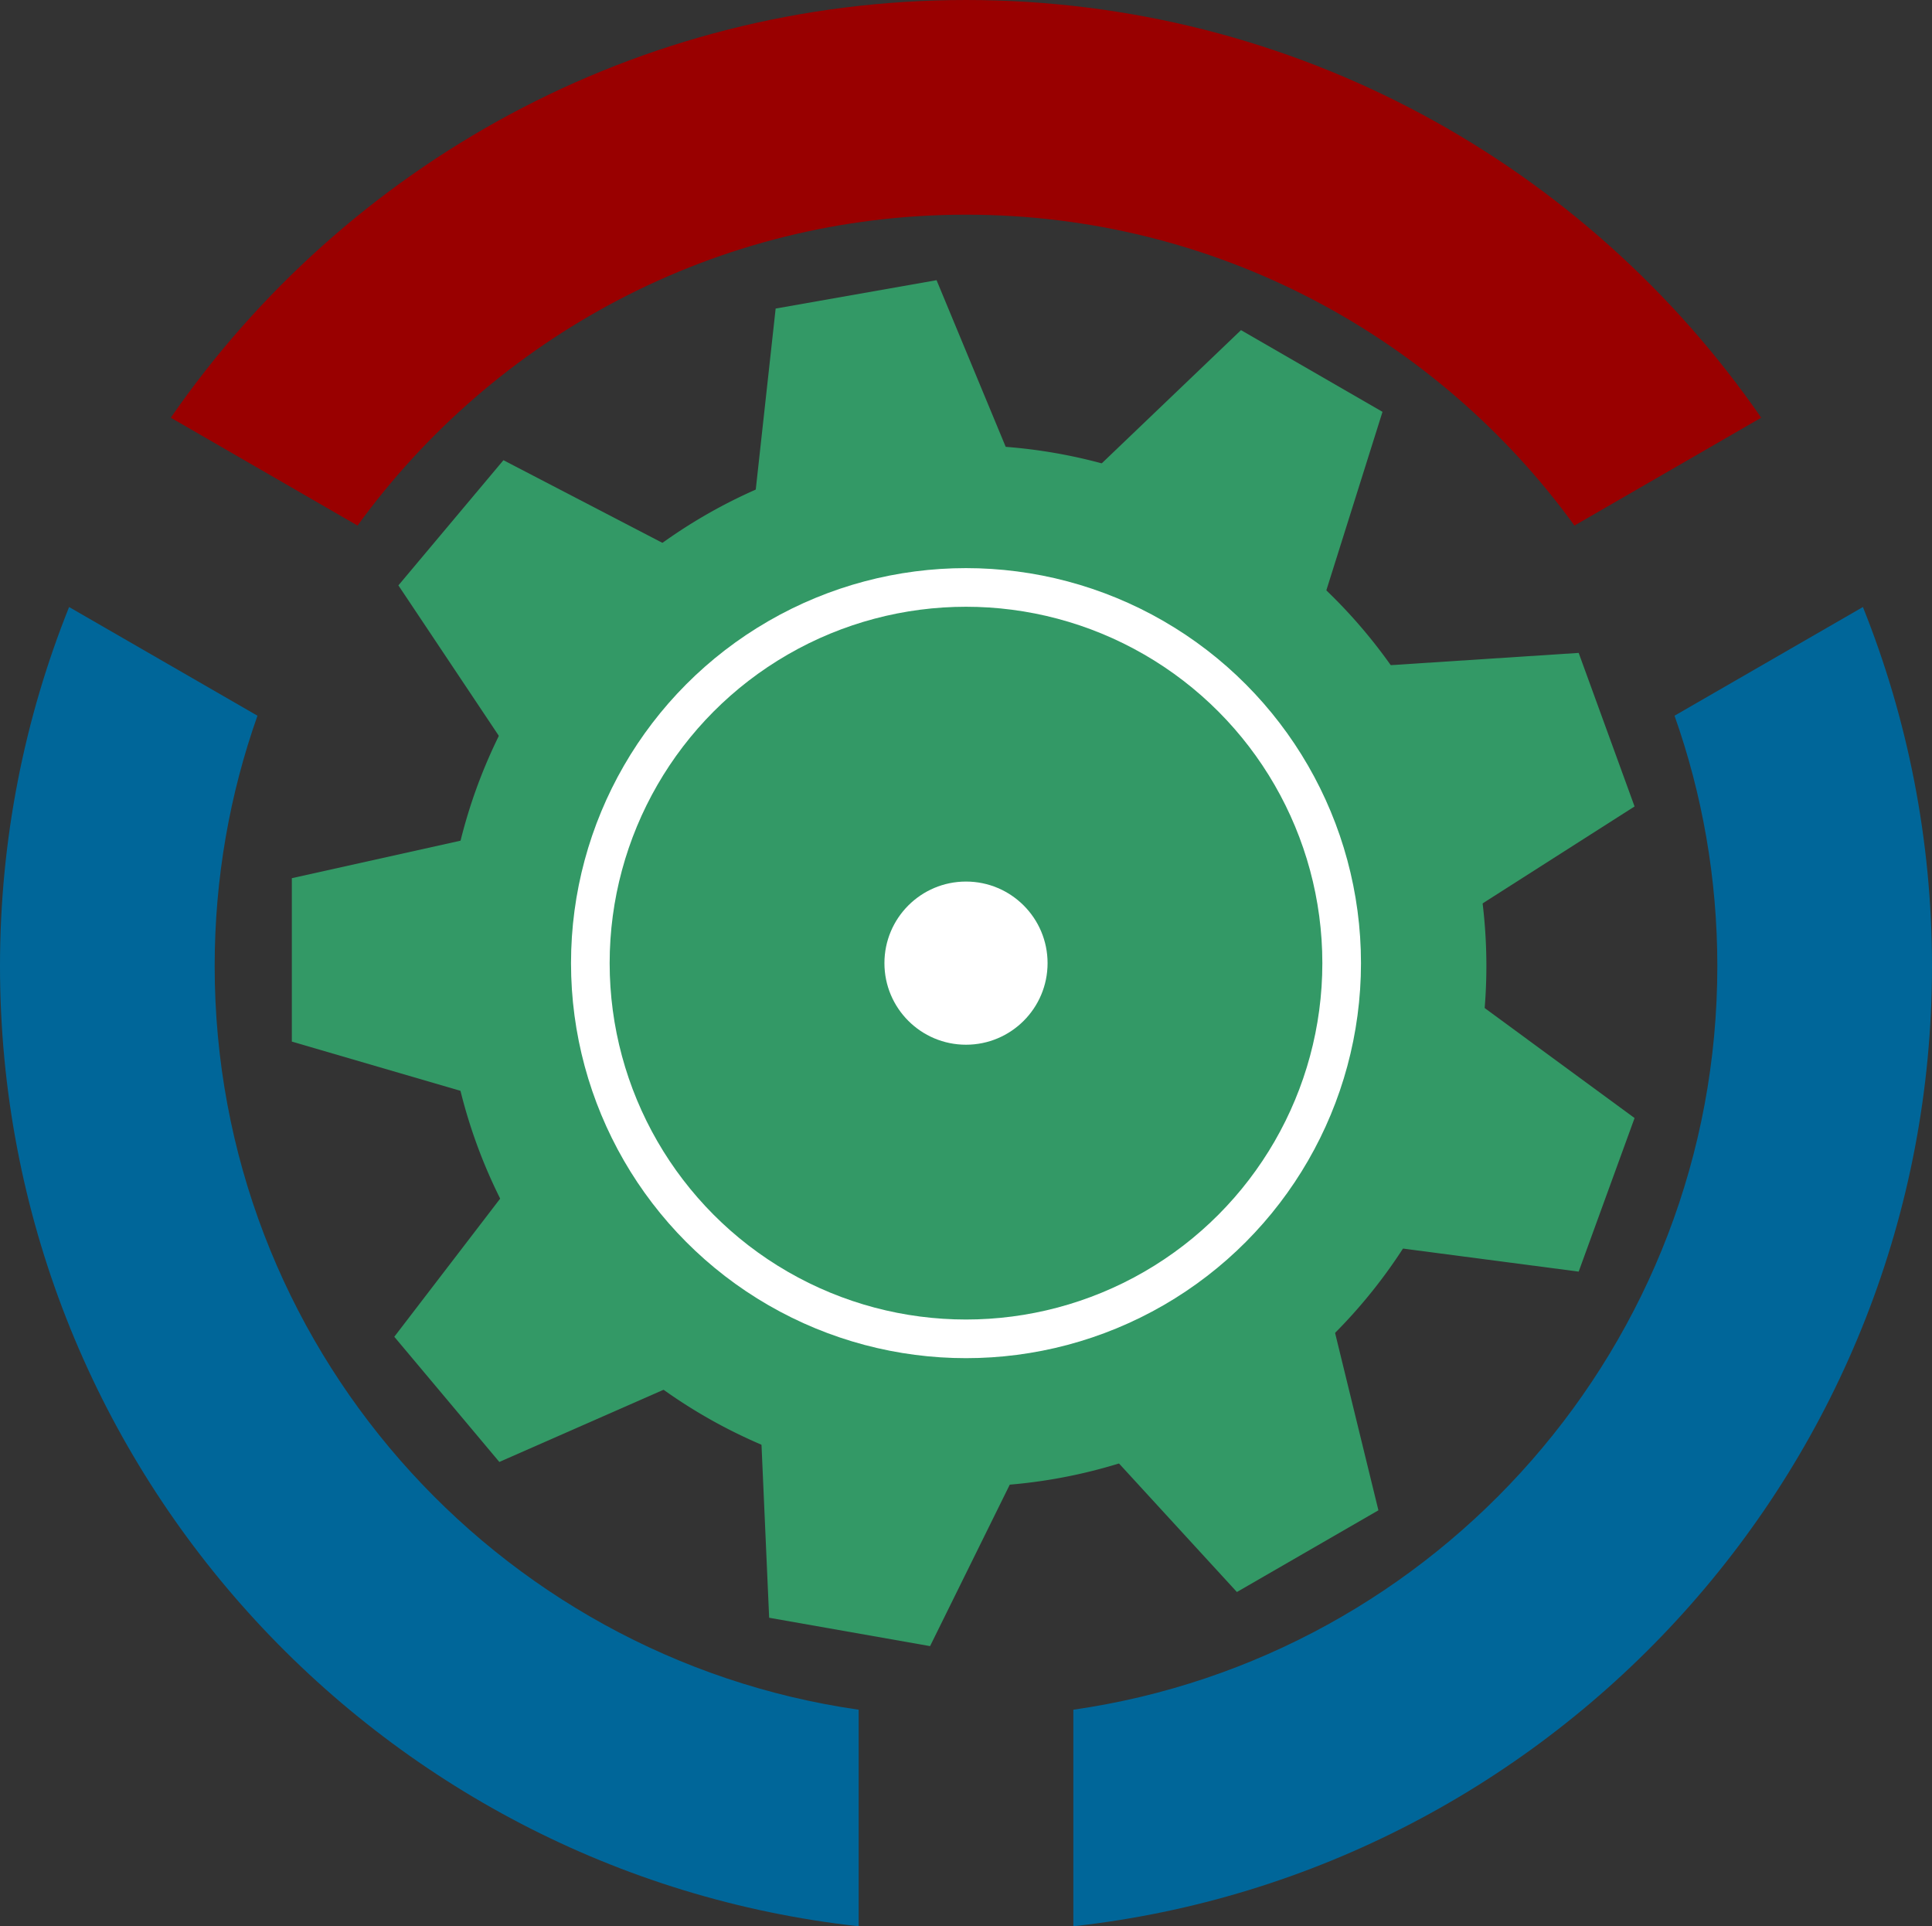
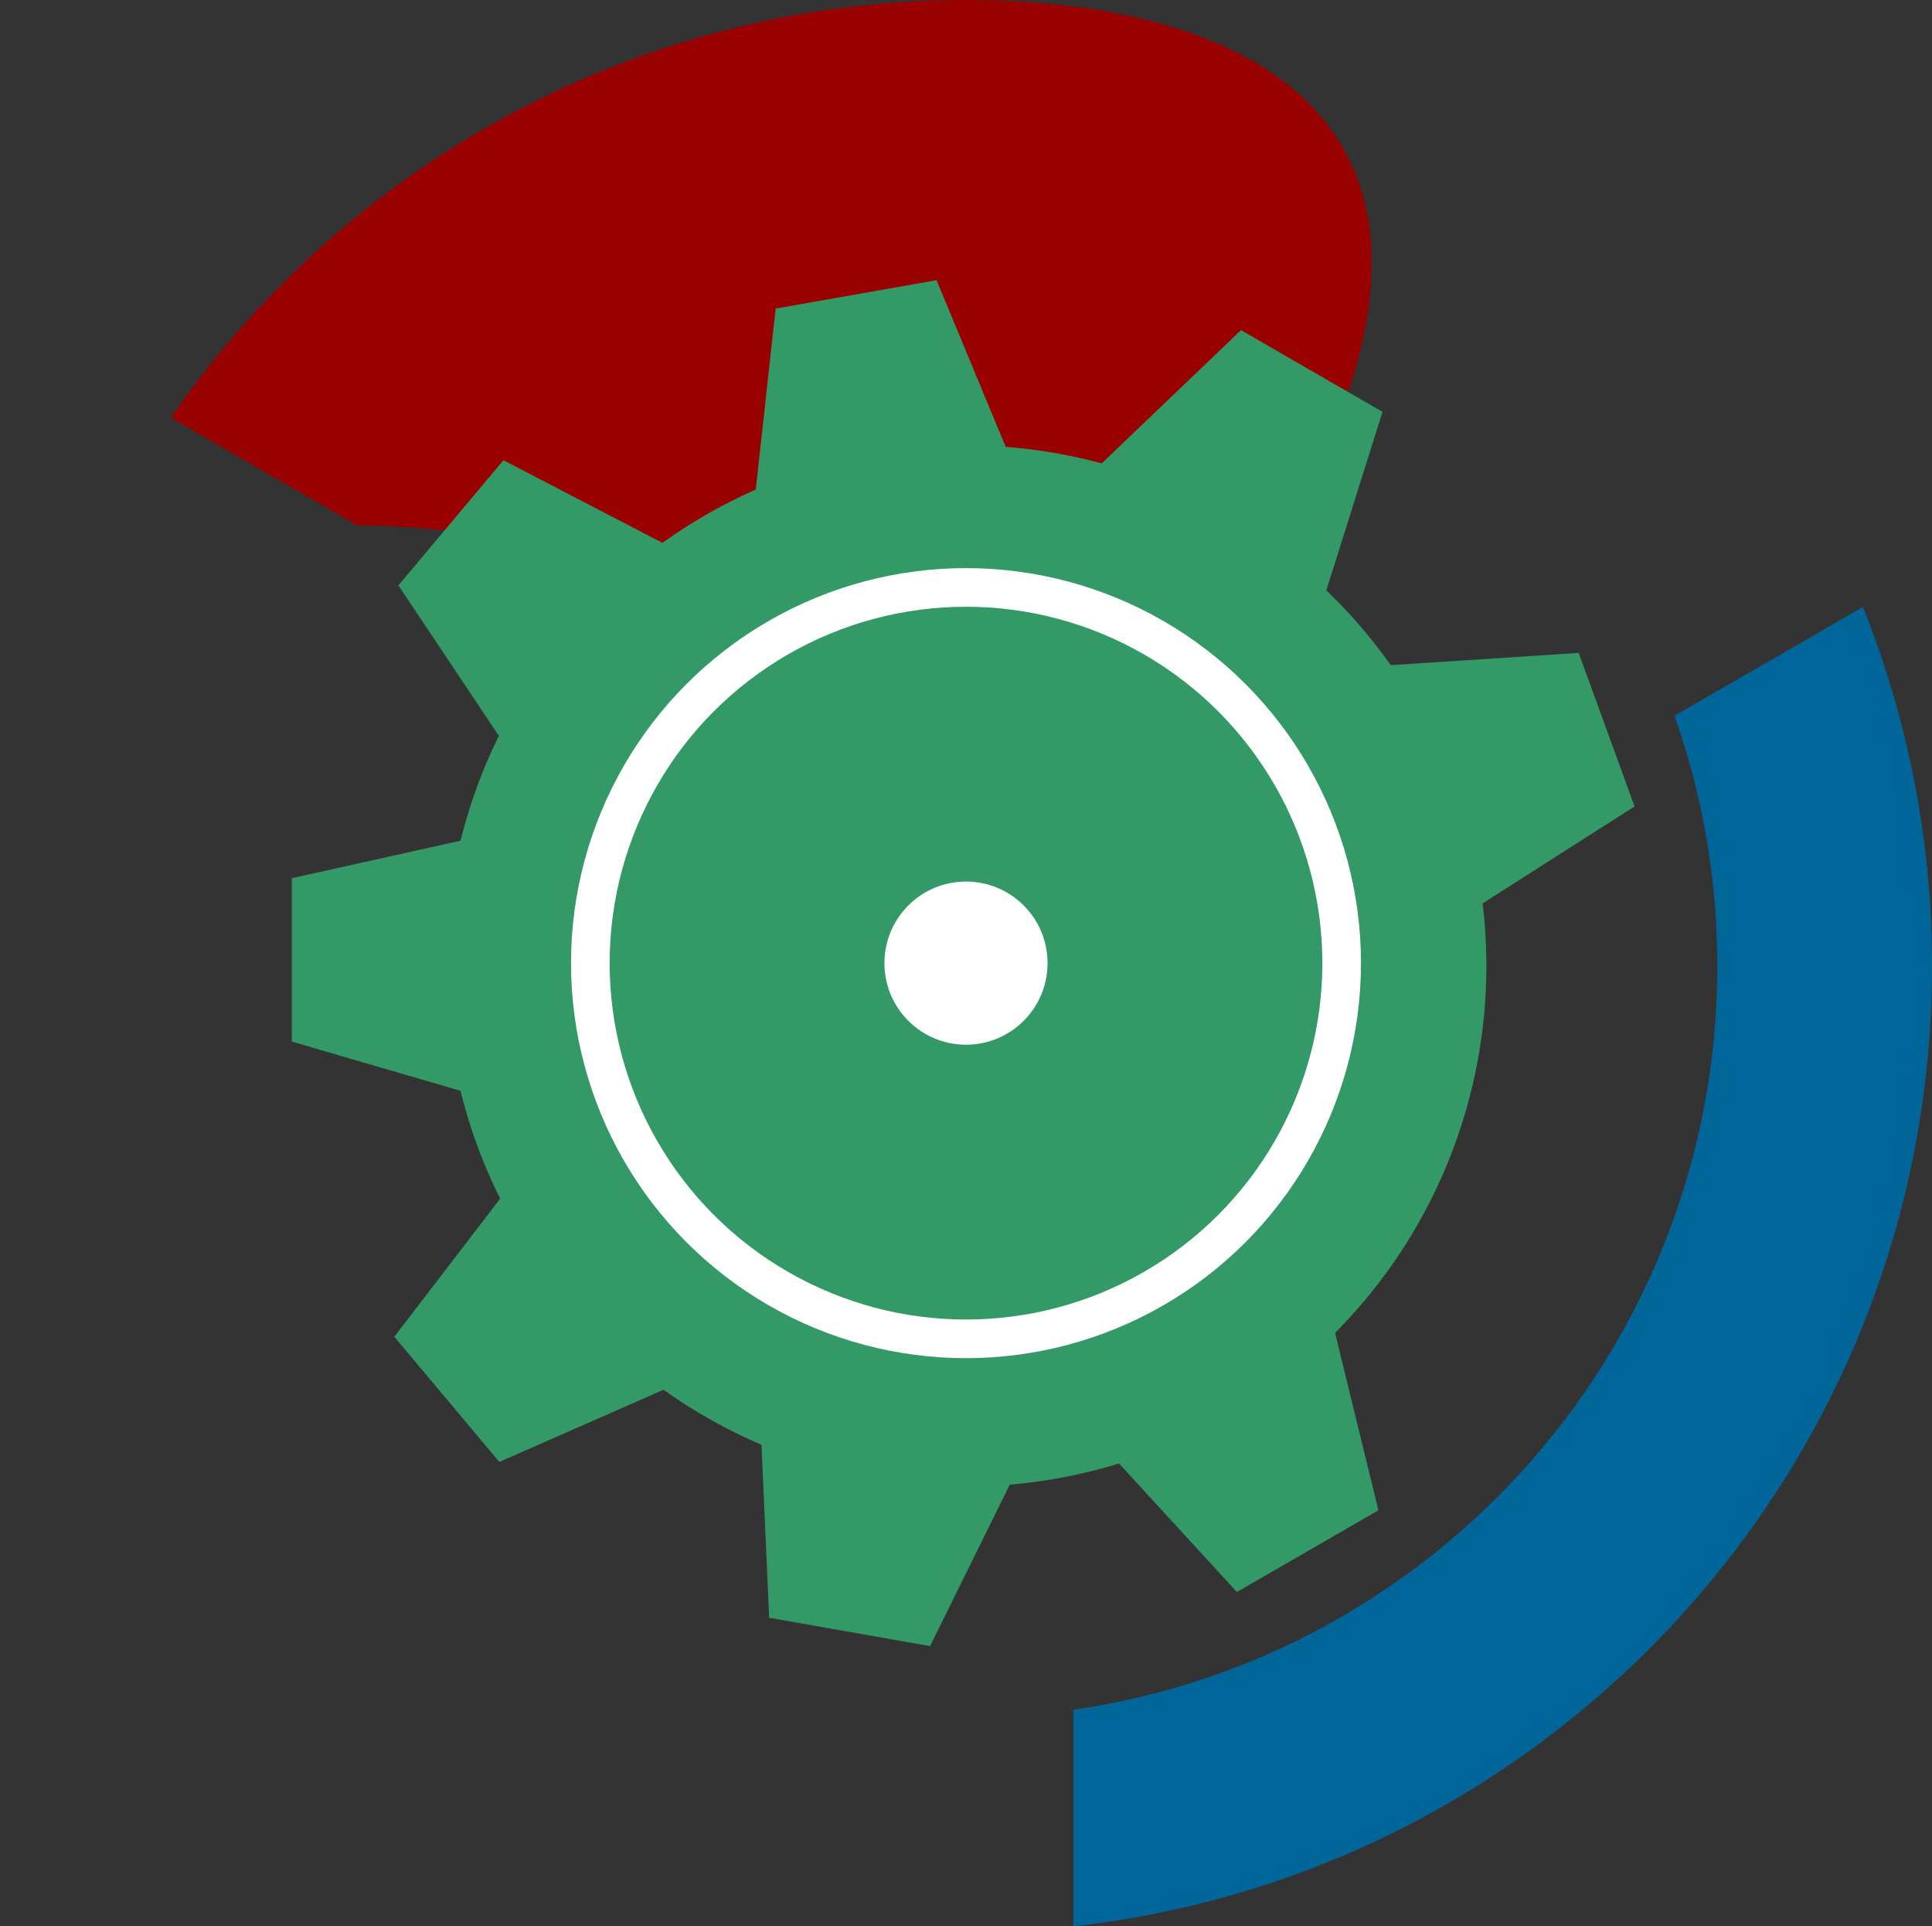
<svg xmlns="http://www.w3.org/2000/svg" xmlns:ns1="http://www.inkscape.org/namespaces/inkscape" xmlns:ns2="http://sodipodi.sourceforge.net/DTD/sodipodi-0.dtd" version="1.0" width="900" height="897.25" id="svg2848" ns1:version="0.91 r13725" ns2:docname="Tool_labs_logo.svg">
  <rect width="100%" height="100%" fill="#333333" stroke="none" />
  <ns2:namedview pagecolor="#ffffff" bordercolor="#666666" borderopacity="1" objecttolerance="10" gridtolerance="10" guidetolerance="10" ns1:pageopacity="0" ns1:pageshadow="2" ns1:window-width="1366" ns1:window-height="719" id="namedview15" showgrid="false" ns1:zoom="0.5" ns1:cx="136.48434" ns1:cy="453.01563" ns1:window-x="0" ns1:window-y="0" ns1:window-maximized="1" ns1:current-layer="svg2848" fit-margin-top="0" fit-margin-left="0" fit-margin-right="0" fit-margin-bottom="0" />
  <defs id="defs2850" />
-   <path ns1:connector-curvature="0" style="fill:#990000;fill-opacity:1;stroke:none" id="path4005" d="M 450,0 C 296.442,0 160.78,77.047 79.562,194.562 l 87,50.25 C 230.185,157.105 333.439,100 450,100 c 116.561,0 219.815,57.105 283.438,144.812 l 87,-50.25 C 739.22,77.047 603.558,0 450,0 z" />
-   <path ns1:connector-curvature="0" style="fill:#006699;fill-opacity:1;stroke:none" id="path4003" d="M 32.188,282.75 C 11.448,334.467 0,390.9 0,450 0,681.504 175.097,872.357 400,897.25 l 0,-100.875 C 230.471,772.078 100,626.215 100,450 c 0,-40.892 7.031,-80.136 19.938,-116.625 l -87.75,-50.625 z" />
+   <path ns1:connector-curvature="0" style="fill:#990000;fill-opacity:1;stroke:none" id="path4005" d="M 450,0 C 296.442,0 160.78,77.047 79.562,194.562 l 87,50.25 c 116.561,0 219.815,57.105 283.438,144.812 l 87,-50.25 C 739.22,77.047 603.558,0 450,0 z" />
  <path ns1:connector-curvature="0" style="fill:#006699;fill-opacity:1;stroke:none" id="path3918" d="m 867.812,282.75 -87.75,50.625 C 792.969,369.864 800,409.108 800,450 800,626.215 669.529,772.078 500,796.375 l 0,100.875 C 724.902,872.357 900,681.504 900,450 900,390.9 888.552,334.467 867.812,282.75 z" />
  <path ns1:connector-curvature="0" style="fill:#339966;fill-opacity:1;fill-rule:nonzero;stroke:none" id="path5572" d="m 692.414,449.918 a 242.493,242.493 0 0 1 -484.986,0 242.493,242.493 0 1 1 484.986,0 z" />
  <path ns2:nodetypes="ccccc" ns1:connector-curvature="0" id="path3840" d="m 361.328,143.726 74.961,-13.218 36.897,88.933 -122.554,21.61 z" style="fill:#339966;fill-opacity:1;stroke:none" />
  <path style="fill:#339966;fill-opacity:1;stroke:none" d="m 185.588,272.667 48.927,-58.309 85.43,44.41 -79.992,95.33 z" id="path3921" ns1:connector-curvature="0" ns2:nodetypes="ccccc" />
  <path ns2:nodetypes="ccccc" ns1:connector-curvature="0" id="path3925" d="m 135.947,485.17 0,-76.117 93.989,-20.893 10e-6,124.445 z" style="fill:#339966;fill-opacity:1;stroke:none" />
  <path style="fill:#339966;fill-opacity:1;stroke:none" d="m 232.607,680.967 -48.927,-58.309 58.57,-76.42 79.992,95.33 z" id="path3929" ns1:connector-curvature="0" ns2:nodetypes="ccccc" />
  <path ns2:nodetypes="ccccc" ns1:connector-curvature="0" id="path3933" d="m 433.262,766.755 -74.961,-13.218 -4.255,-96.19 122.554,21.61 z" style="fill:#339966;fill-opacity:1;stroke:none" />
  <path style="fill:#339966;fill-opacity:1;stroke:none" d="M 642.116,703.493 576.196,741.551 511.107,670.601 618.88,608.378 z" id="path3937" ns1:connector-curvature="0" ns2:nodetypes="ccccc" />
-   <path ns2:nodetypes="ccccc" ns1:connector-curvature="0" id="path3941" d="m 761.443,520.783 -26.034,71.527 -95.467,-12.513 42.563,-116.94 z" style="fill:#339966;fill-opacity:1;stroke:none" />
  <path style="fill:#339966;fill-opacity:1;stroke:none" d="m 735.409,304.117 26.034,71.527 -81.175,51.78 -42.563,-116.94 z" id="path3945" ns1:connector-curvature="0" ns2:nodetypes="ccccc" />
  <path ns2:nodetypes="ccccc" ns1:connector-curvature="0" id="path3949" d="m 578.104,153.774 65.919,38.059 -28.901,91.844 -107.772,-62.222 z" style="fill:#339966;fill-opacity:1;stroke:none" />
  <circle r="184" cy="448.625" cx="450" id="circle4214" style="fill:#ffffff;fill-opacity:1;fill-rule:evenodd;stroke:none;stroke-width:1px;stroke-linecap:butt;stroke-linejoin:miter;stroke-opacity:1" />
  <circle style="fill:#339966;fill-opacity:1;fill-rule:evenodd;stroke:none;stroke-width:1px;stroke-linecap:butt;stroke-linejoin:miter;stroke-opacity:1" id="circle4216" cx="450" cy="448.625" r="166" />
  <circle style="fill:#ffffff;fill-opacity:1;fill-rule:evenodd;stroke:none;stroke-width:1px;stroke-linecap:butt;stroke-linejoin:miter;stroke-opacity:1" id="path3412" cx="450" cy="448.625" r="38" />
</svg>